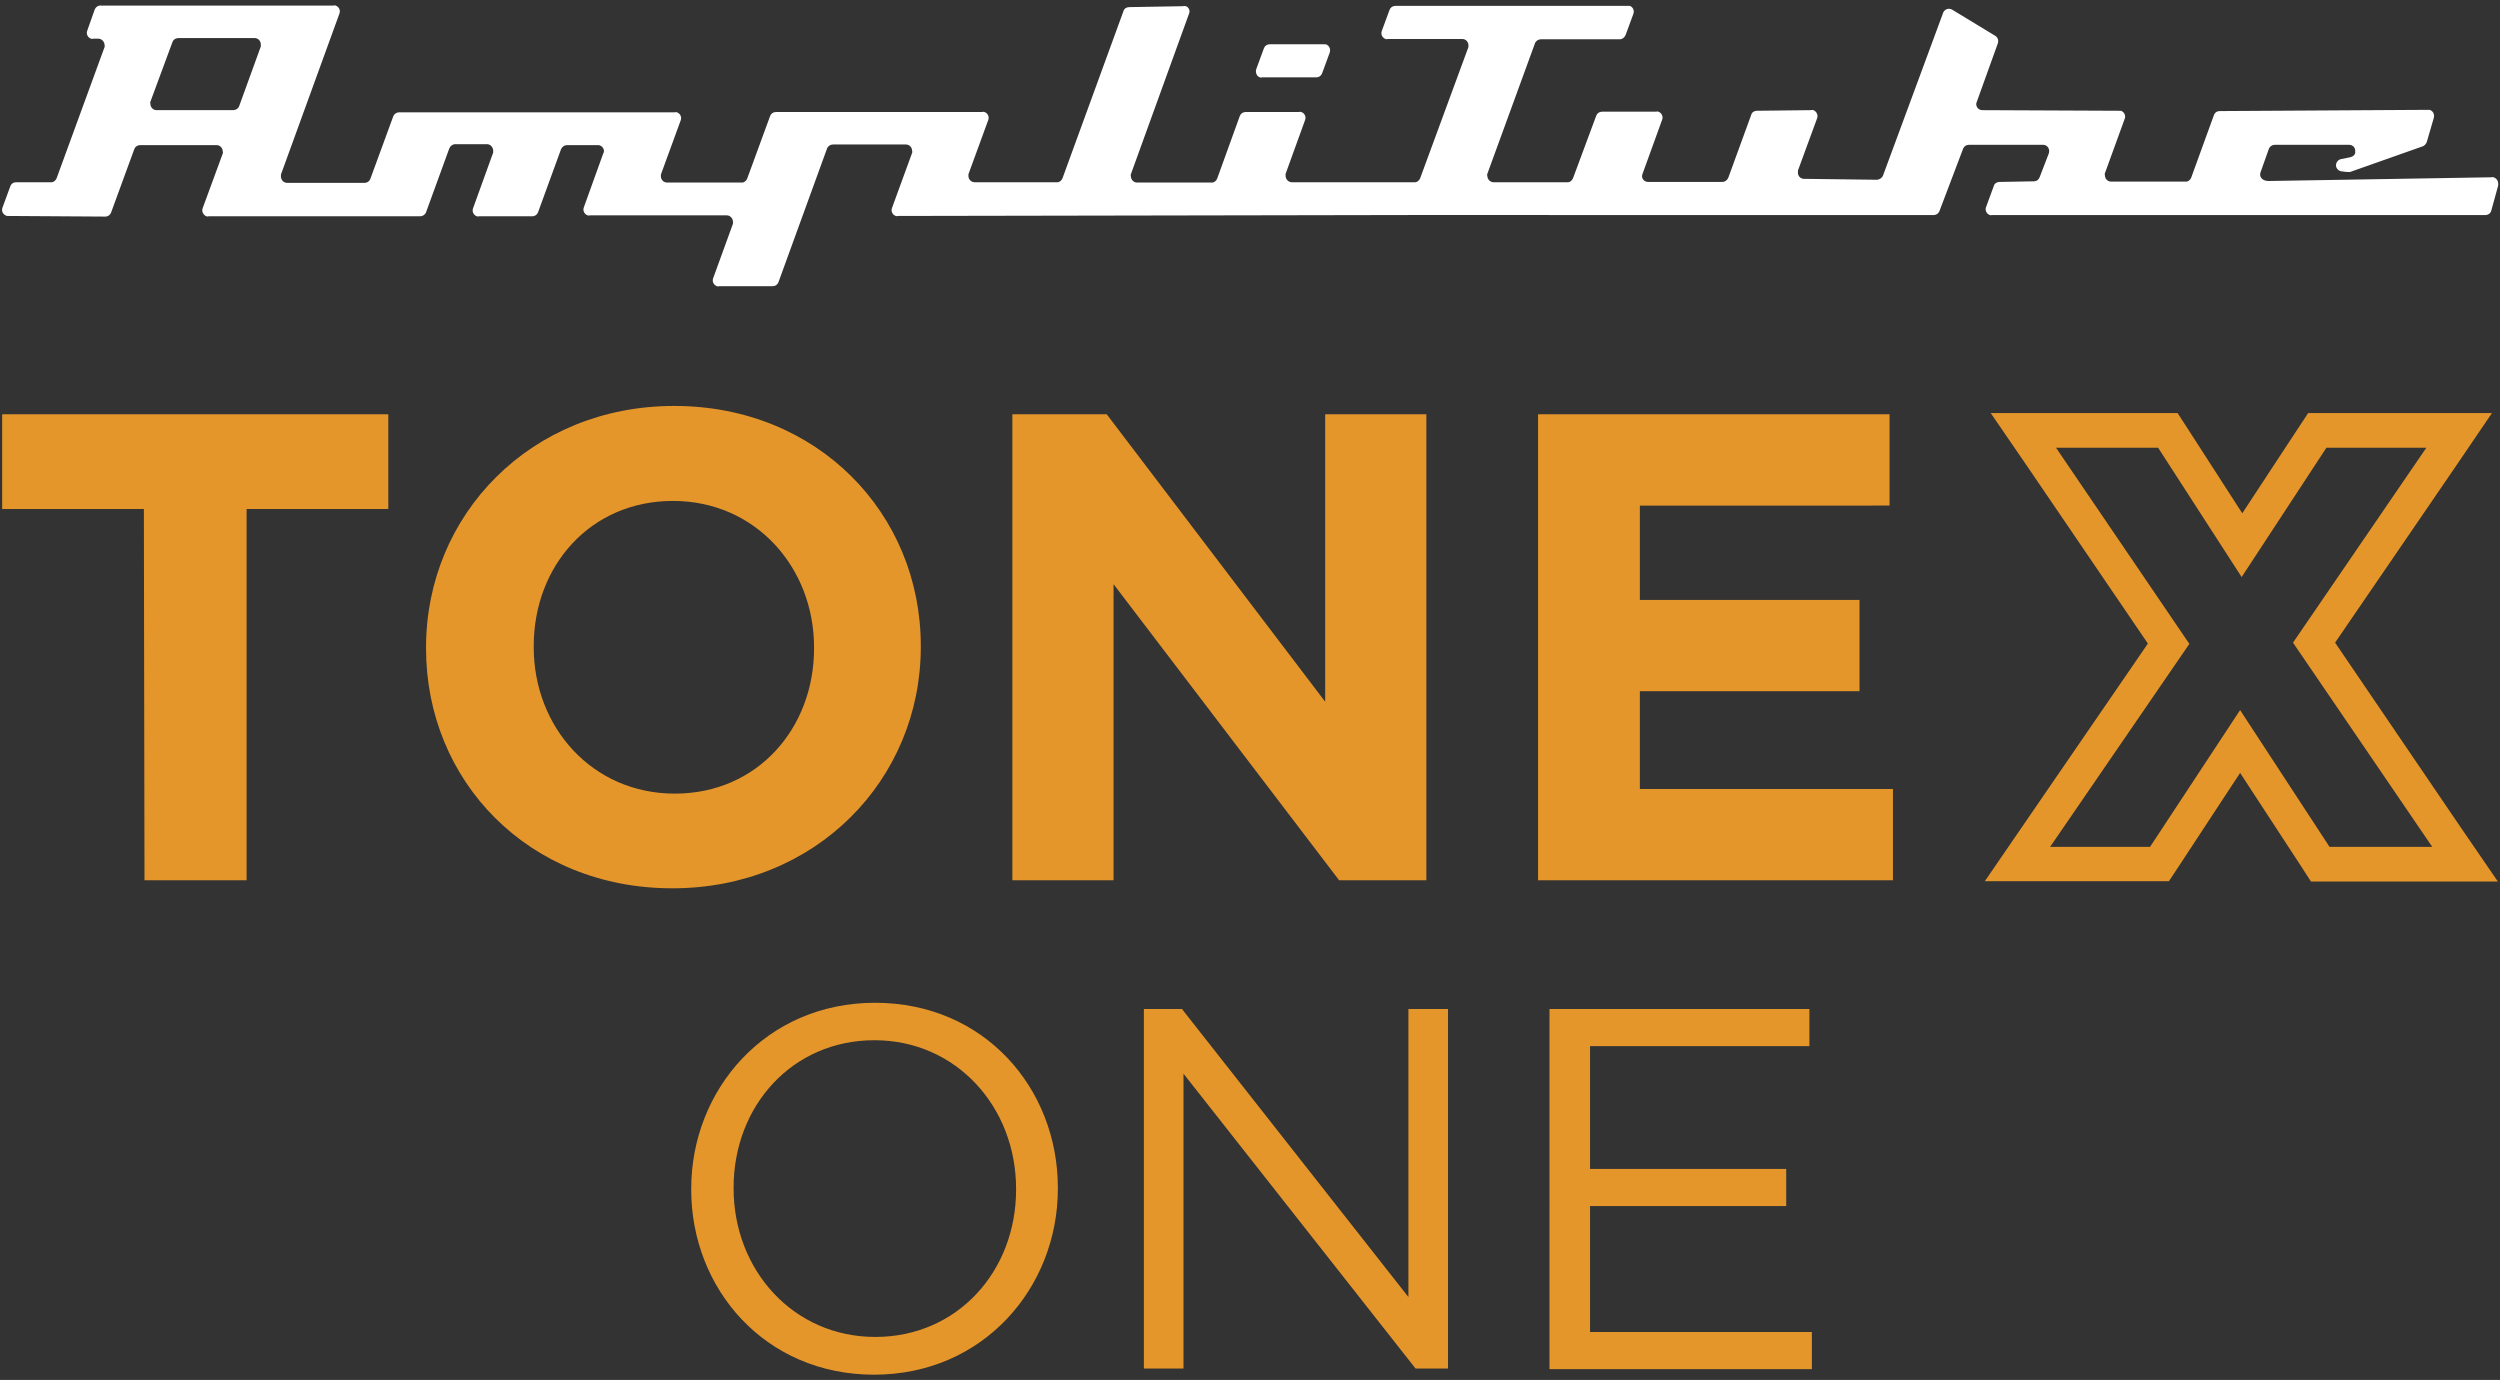
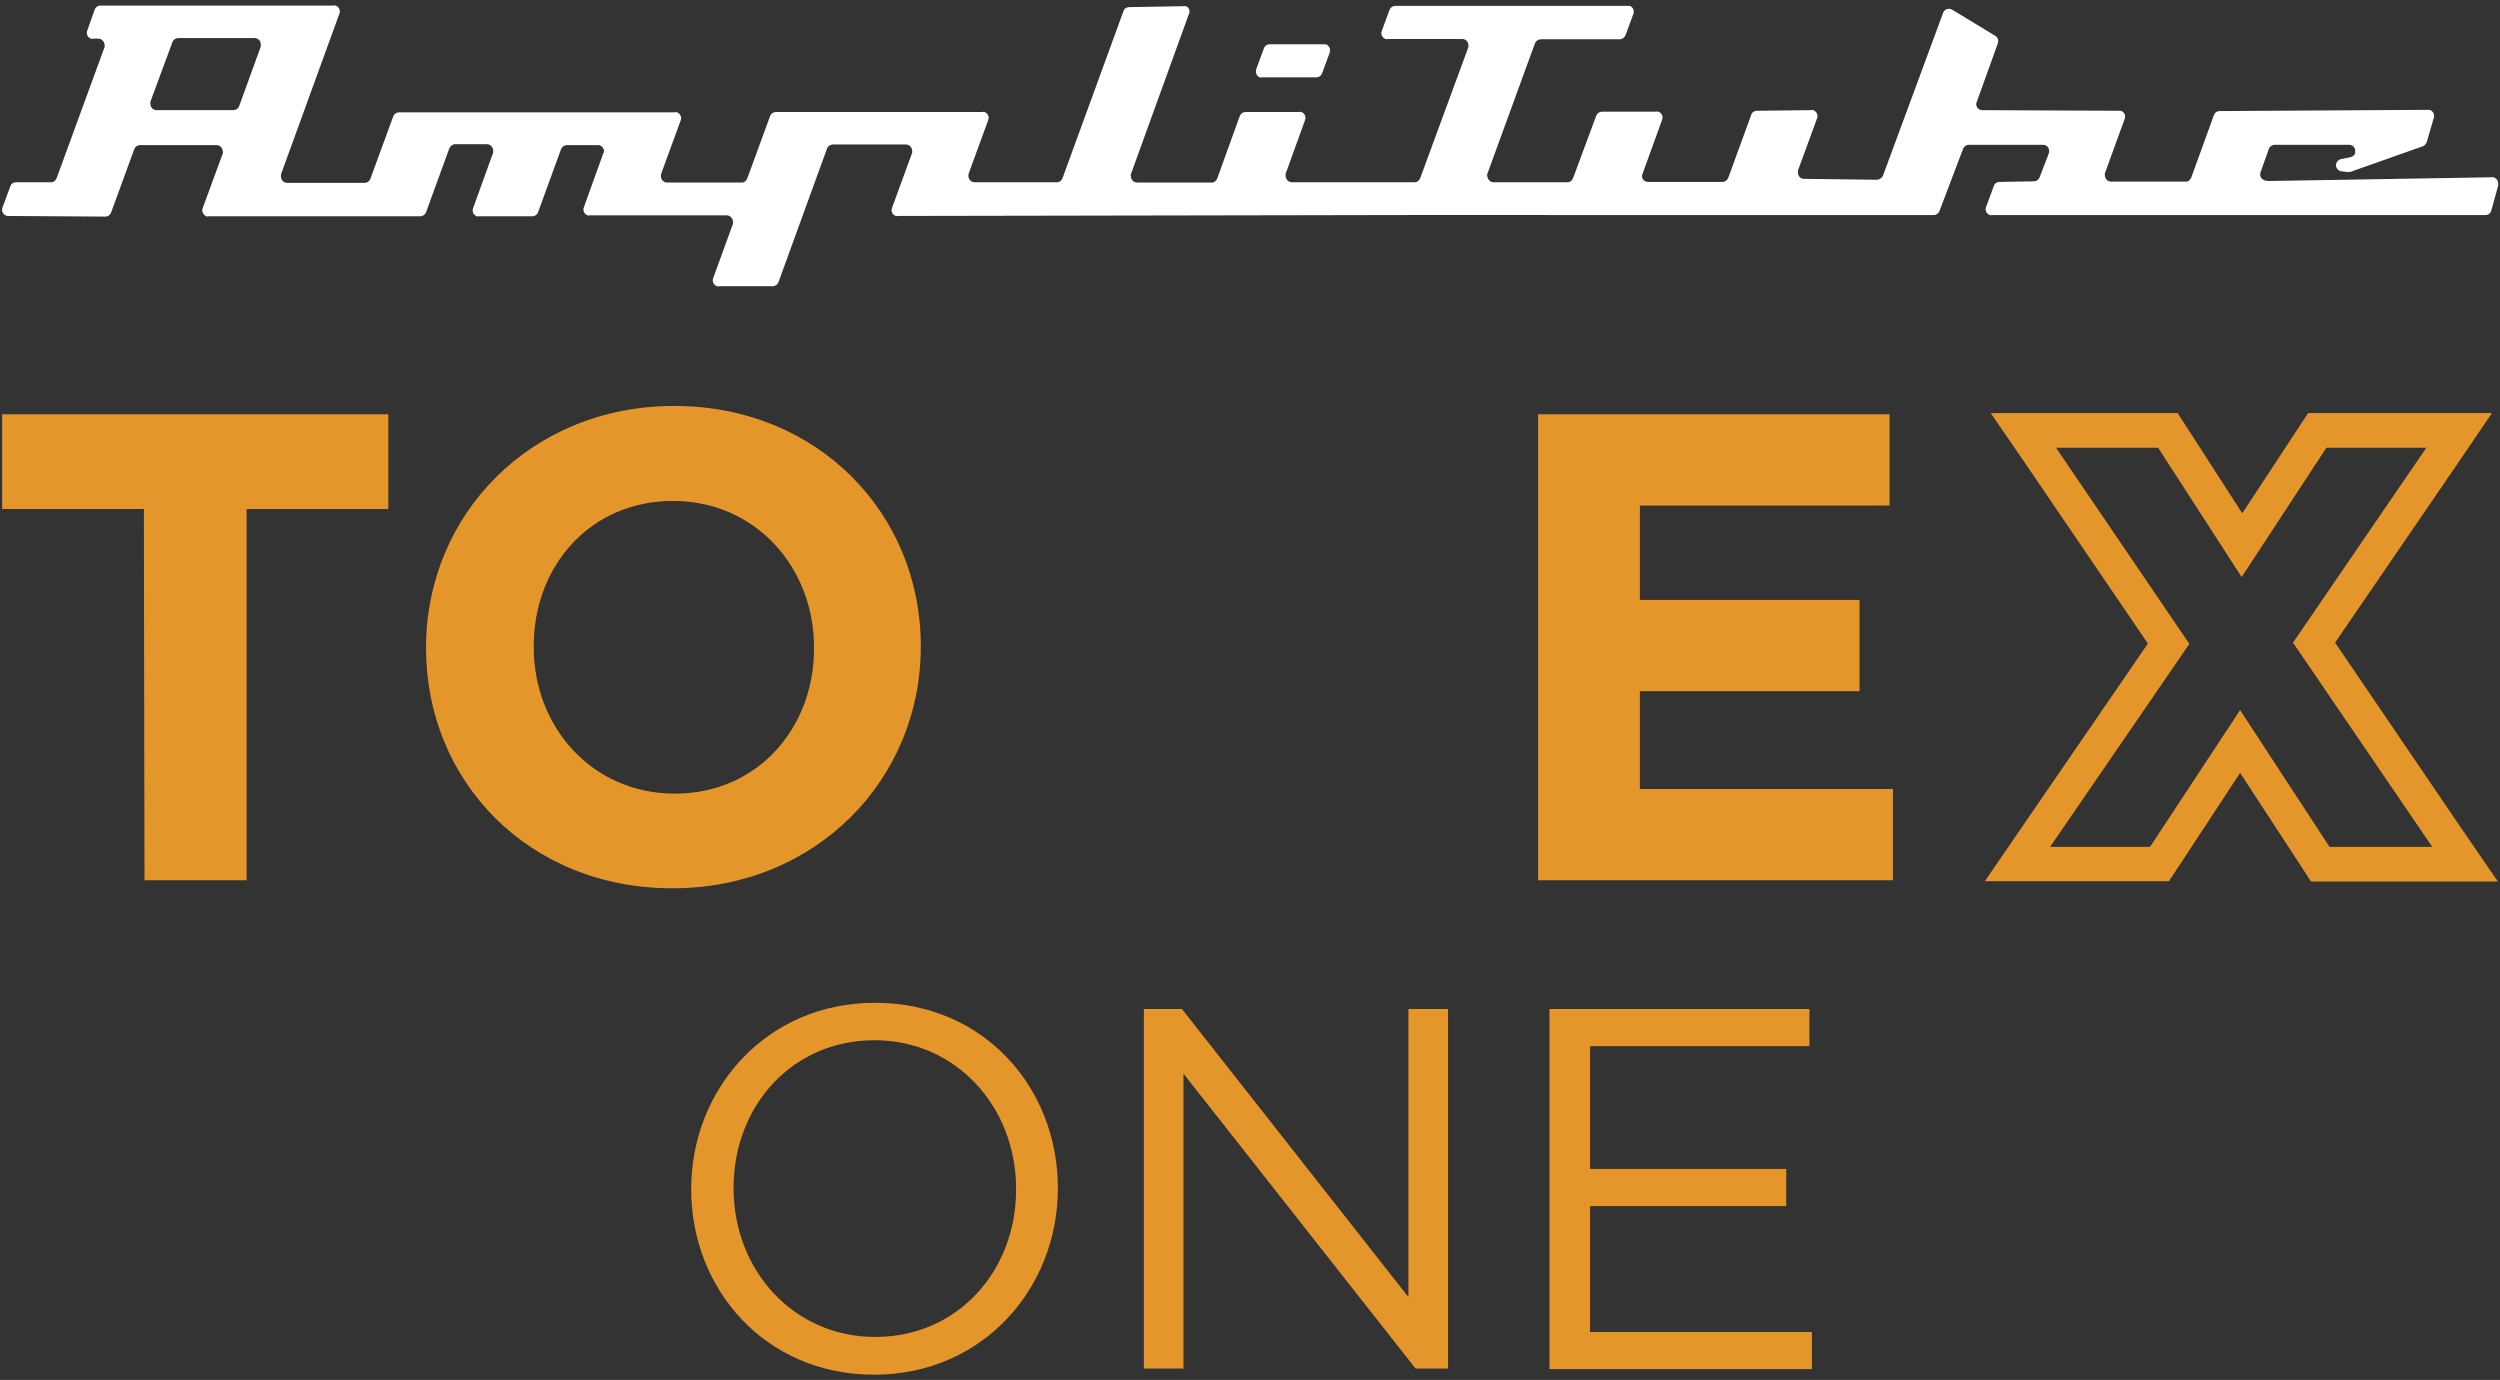
<svg xmlns="http://www.w3.org/2000/svg" version="1.1" id="Livello_1" x="0px" y="0px" viewBox="0 0 808 446" style="enable-background:new 0 0 808 446;" xml:space="preserve">
  <rect x="0" y="0" width="808" height="446" fill="#333333" stroke="none" />
  <style type="text/css">
	.st0{fill:#E5962B;}
	.st1{fill:#FFFFFF;}
</style>
  <path class="st0" d="M46.5,164.5H0.7v-30.6h124.8v30.6H79.7v120h-33L46.5,164.5z" />
  <path class="st0" d="M137.7,209.6v-0.4c0-42.8,33.8-78,80.2-78s79.7,34.8,79.7,77.5v0.4c0,42.8-33.8,78-80.3,78  S137.7,252.4,137.7,209.6z M263.1,209.6v-0.4c0-25.8-18.9-47.3-45.6-47.3s-45,21-45,46.9v0.4c0,25.8,18.9,47.3,45.6,47.3  S263.1,235.4,263.1,209.6z" />
-   <path class="st0" d="M327.2,133.9h30.5l70.6,92.9v-92.9H461v150.6h-28.2l-72.9-95.7v95.7h-32.7L327.2,133.9L327.2,133.9z" />
  <path class="st0" d="M497.1,133.9h113.6v29.5H530v30.5h71v29.5h-71V255h81.8v29.5H497.1V133.9z" />
  <path class="st0" d="M784.2,144.7l-43.1,63l45,66h-33.2L724,229.5l-29.1,44.2h-32.3l45-65.6l-43.1-63.4h33l27,41.8l27.4-41.8  L784.2,144.7 M805.4,133.5H746l-3.3,5l-18,27.4l-17.6-27.3l-3.3-5.1h-60.4l12,17.5l38.8,57l-40.7,59.3l-12,17.5H701l3.3-5l19.7-30  l19.6,30l3.3,5.1h60.4l-12-17.5l-40.6-59.7l38.8-56.7L805.4,133.5L805.4,133.5z" />
  <g id="Livello_2_00000163772662137137504730000015359635727951968416_">
    <g>
      <path class="st0" d="M223.4,384.5v-0.3c0-32,24.1-60.1,59.4-60.1c35.4,0,59.1,27.7,59.1,59.8v0.3c0,32-24.1,60.1-59.4,60.1    S223.4,416.5,223.4,384.5z M328.4,384.5v-0.3c0-26.4-19.3-48-45.8-48s-45.5,21.2-45.5,47.6v0.3c0,26.4,19.3,48,45.8,48    S328.4,410.9,328.4,384.5z" />
      <path class="st0" d="M369.7,326.1H382l73.2,93.1v-93.1H468v116.2h-10.5l-75-95.3v95.3h-12.8V326.1z" />
      <path class="st0" d="M500.8,326.1h84v12h-70.9v39.7h63.4v12h-63.4v40.7h71.7v12h-84.8V326.1z" />
    </g>
  </g>
  <g>
    <path class="st1" d="M407.2,25c0.2,0.1,0.5,0.1,0.8,0h17.4c0.9,0,1.6-0.5,1.9-1.3l2.5-6.8c0.3-1.1-0.2-2.2-1.3-2.6   c-0.2,0.1-0.5,0-0.7,0h-17.4c-0.9,0-1.6,0.5-1.9,1.3l-2.5,6.8C405.7,23.5,406.2,24.7,407.2,25z" />
    <path class="st1" d="M805.9,57.3L805.9,57.3c-0.3-0.1-0.5-0.1-0.7,0l-72,1.2c-2.1,0-3.1-1.4-2.6-2.8l2.7-7.6   c0.3-0.8,1.1-1.3,1.9-1.3h24c1.1,0,2,0.8,2,1.9l0,0c0,0.2,0,0.5,0,0.8c-0.2,0.7-0.8,1.1-1.5,1.3l-3,0.6c-1.1,0.2-1.8,1.2-1.7,2.3   c0.2,0.9,0.9,1.6,1.9,1.7l1.8,0.2c0.3,0,0.5,0,0.8,0l23.5-8.3c0.6-0.2,1-0.7,1.3-1.3l2.3-7.9c0.3-1.1-0.2-2.2-1.3-2.6   c-0.2,0-0.4,0-0.7,0l-67.2,0.4c-0.9,0-1.6,0.5-1.9,1.4l-7.3,20.1c-0.3,0.8-1.1,1.4-1.9,1.3h-24c-1.1,0-2-0.9-2-2.1l0,0   c-0.1-0.2-0.1-0.4,0-0.6l6.4-17.6c0.4-1-0.1-2.1-1-2.5c0,0-0.1,0-0.1-0.1c-0.2,0-0.4,0-0.7,0l-44.2-0.2c-1.1,0-1.9-0.8-2-1.9l0,0   c0-0.3,0.1-0.5,0.2-0.8l6.8-18.9c0.3-0.9,0-1.9-0.8-2.4l-14-8.5c-0.9-0.5-2.1-0.3-2.7,0.7C628.1,3.9,628,4,628,4.2l-19.4,52.5   c-0.3,0.8-1.1,1.3-1.9,1.4L583,57.8c-1.1,0-2-1-1.9-2.1c0-0.2,0-0.4,0-0.6l6.2-16.9c0.4-1-0.2-2.2-1.2-2.6c-0.2-0.1-0.5-0.1-0.8,0   l-17.5,0.2c-0.8,0-1.6,0.5-1.8,1.3l-7.4,20.3c-0.3,0.8-1.1,1.4-1.9,1.4h-24c-1.1,0-2-0.8-2-1.9l0,0c0-0.3,0.1-0.5,0.2-0.8l6.3-17.4   c0.4-1-0.1-2.2-1.2-2.6c-0.2-0.1-0.5-0.1-0.8,0h-17.4c-0.9,0-1.6,0.5-1.9,1.3l-7.5,20.2c-0.3,0.8-1.1,1.4-1.9,1.3h-23.8   c-1.1,0-2-1-2-2.1l0,0c-0.1-0.2-0.1-0.4,0-0.6L496.1,14c0.3-0.8,1.1-1.3,1.9-1.3h25.5c0.8,0,1.6-0.6,1.9-1.4l2.5-6.8   c0.4-1-0.1-2.2-1.1-2.6l0,0c-0.2,0-0.5,0-0.8,0h-75c-0.9,0-1.6,0.5-1.9,1.3l-2.5,6.8c-0.4,1,0.1,2.2,1.2,2.6c0.2,0.1,0.5,0.1,0.8,0   h24c1.1,0,2,0.9,2,2l0,0c0,0.2,0,0.4,0,0.6L459,57.6c-0.3,0.8-1.1,1.4-1.9,1.3h-39.6c-1.1,0-2-1-2-2.1l0,0c0-0.2,0-0.4,0-0.6   l6.3-17.4c0.4-1-0.1-2.2-1.2-2.6c-0.2-0.1-0.5-0.1-0.8,0h-17.2c-0.9,0-1.6,0.5-1.9,1.3l-7.3,20.2c-0.3,0.8-1.1,1.4-1.9,1.3h-24   c-1.1,0-2-0.9-2-2.1l0,0c-0.1-0.2-0.1-0.4,0-0.6l18.8-51.9c0.4-0.9,0-2-1-2.4h-0.1c-0.3-0.1-0.6-0.1-0.8,0l-17.5,0.3   c-0.8,0-1.6,0.5-1.8,1.3l-19.7,54c-0.3,0.8-1.1,1.4-1.9,1.3H315c-1.1,0-2-0.9-2-2l0,0c0-0.2,0-0.4,0-0.6l6.4-17.5   c0.4-1-0.1-2.2-1.2-2.6c-0.2-0.1-0.5-0.1-0.8,0h-66.6c-0.9,0-1.6,0.5-1.9,1.3l-7.4,20.2c-0.3,0.8-1.1,1.4-1.9,1.3h-24   c-1.1,0-2-0.9-2-2l0,0c0-0.2,0-0.4,0-0.6l6.4-17.5c0.4-1-0.1-2.2-1.2-2.6c-0.2-0.1-0.5-0.1-0.7,0H129c-0.8,0-1.6,0.5-1.9,1.3   l-7.4,20.2c-0.3,0.8-1,1.3-1.9,1.3h-25c-1.1,0-2-0.9-2-2.1l0,0c0-0.2,0-0.4,0-0.6l18.9-52c0.4-1-0.1-2.2-1.2-2.6   c-0.2-0.1-0.5-0.1-0.8,0h-75c-0.9-0.1-1.7,0.4-2.1,1.3l-2.4,6.8c-0.4,1,0.1,2.2,1.2,2.6c0.2,0.1,0.5,0.1,0.8,0h1.6c1.1,0,2,1,2,2.1   l0,0c0.1,0.2,0.1,0.4,0,0.6L18.3,57.6c-0.3,0.8-1.1,1.4-1.9,1.3H5.2c-0.9,0-1.6,0.5-1.9,1.4l-2.5,6.8c-0.4,1,0.1,2.1,1,2.5   c0,0,0.1,0,0.1,0.1c0.2,0.1,0.4,0.1,0.7,0.1L34,70c0.9,0,1.6-0.5,1.9-1.3l7.5-20.5c0.3-0.8,1-1.3,1.9-1.3H70c1.1,0,2,0.9,2,2.1l0,0   c0.1,0.2,0.1,0.4,0,0.6l-6.5,17.7c-0.4,1,0.2,2.2,1.2,2.6c0.2,0.1,0.5,0.1,0.8,0h68.3c0.8,0,1.6-0.5,1.9-1.3l7.5-20.6   c0.3-0.8,1.1-1.4,1.9-1.4h10.3c1.1,0,2,1,2,2.1l0,0c0,0.2,0,0.4,0,0.6l-6.5,18c-0.4,1,0.1,2.2,1.2,2.6c0.2,0.1,0.5,0.1,0.8,0H172   c0.9,0,1.6-0.5,1.9-1.3l7.4-20.3c0.3-0.8,1-1.3,1.8-1.4h10c1.1-0.1,2,0.8,2.1,1.8c0,0.3,0,0.6-0.2,0.8L188.7,67   c-0.4,1,0.1,2.2,1.2,2.6c0.2,0.1,0.5,0.1,0.8,0h44.2c1.1,0,2,1,2,2.1c0,0.2,0,0.4,0,0.6l-6.4,17.6c-0.4,1,0.1,2.2,1.2,2.6   c0.2,0.1,0.5,0.1,0.8,0h17.2c0.9,0,1.6-0.5,1.9-1.3L267.3,48c0.3-0.8,1.1-1.3,1.9-1.3h23.6c1.1,0,2,0.9,2,2.1l0,0   c0.1,0.2,0.1,0.4,0,0.6l-6.5,17.8c-0.4,1,0.1,2.2,1.2,2.6c0.2,0.1,0.5,0.1,0.8,0l165-0.3H625c0.8,0,1.5-0.5,1.8-1.2l7.7-20.3   c0.3-0.7,1-1.2,1.8-1.2h24c1.1,0,1.9,0.8,2,1.9l0,0c0,0.3-0.1,0.6-0.1,0.8l-3,7.8c-0.3,0.8-1,1.3-1.8,1.3l-11.2,0.2   c-0.8,0-1.6,0.5-1.8,1.3l-2.5,6.8c-0.4,1,0.1,2.2,1.2,2.6c0.2,0.1,0.5,0.1,0.7,0h159.5c0.9,0,1.7-0.6,1.9-1.5l2.2-8   C807.6,58.7,807,57.6,805.9,57.3z M84.3,15l-7,19.3c-0.3,0.8-1.1,1.3-1.9,1.3h-0.1H50.6c-1.1,0-2-0.9-2-2.1c-0.1-0.2-0.1-0.4,0-0.6   l7.1-19.2c0.3-0.9,1.1-1.4,2-1.4h24.6c1.1,0,2,0.9,2,2.1l0,0C84.3,14.6,84.3,14.8,84.3,15z" />
  </g>
</svg>